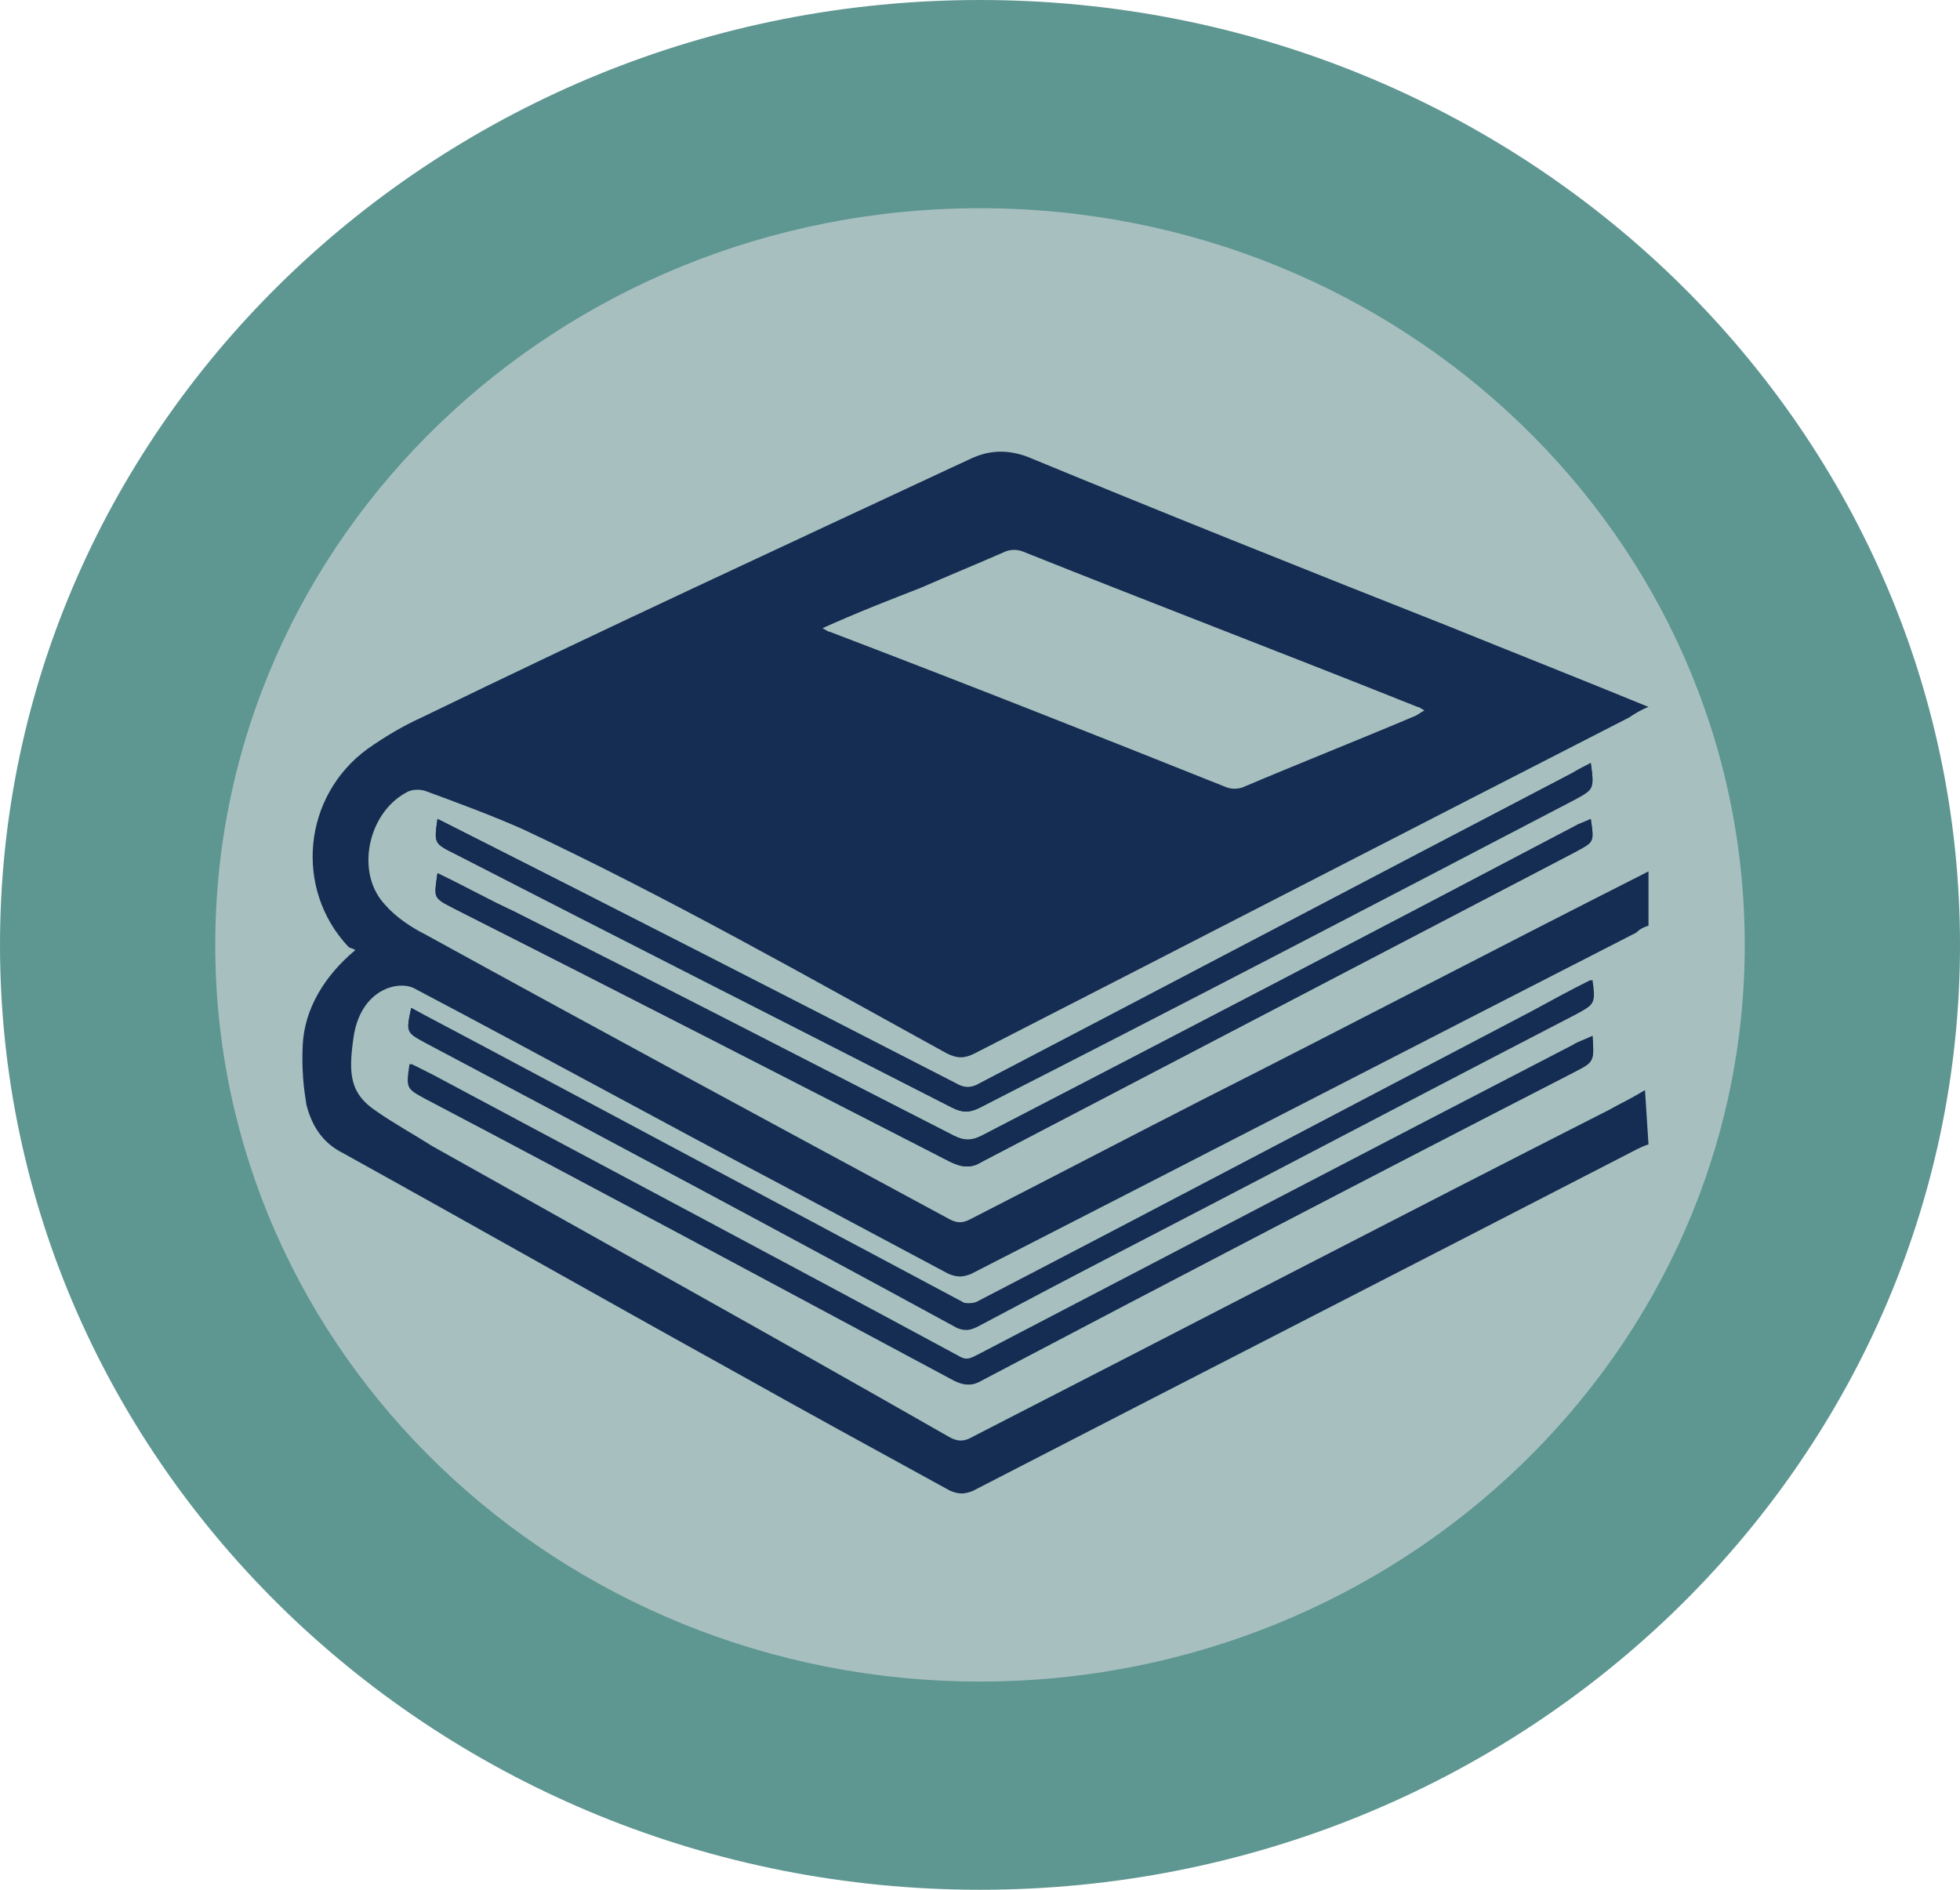
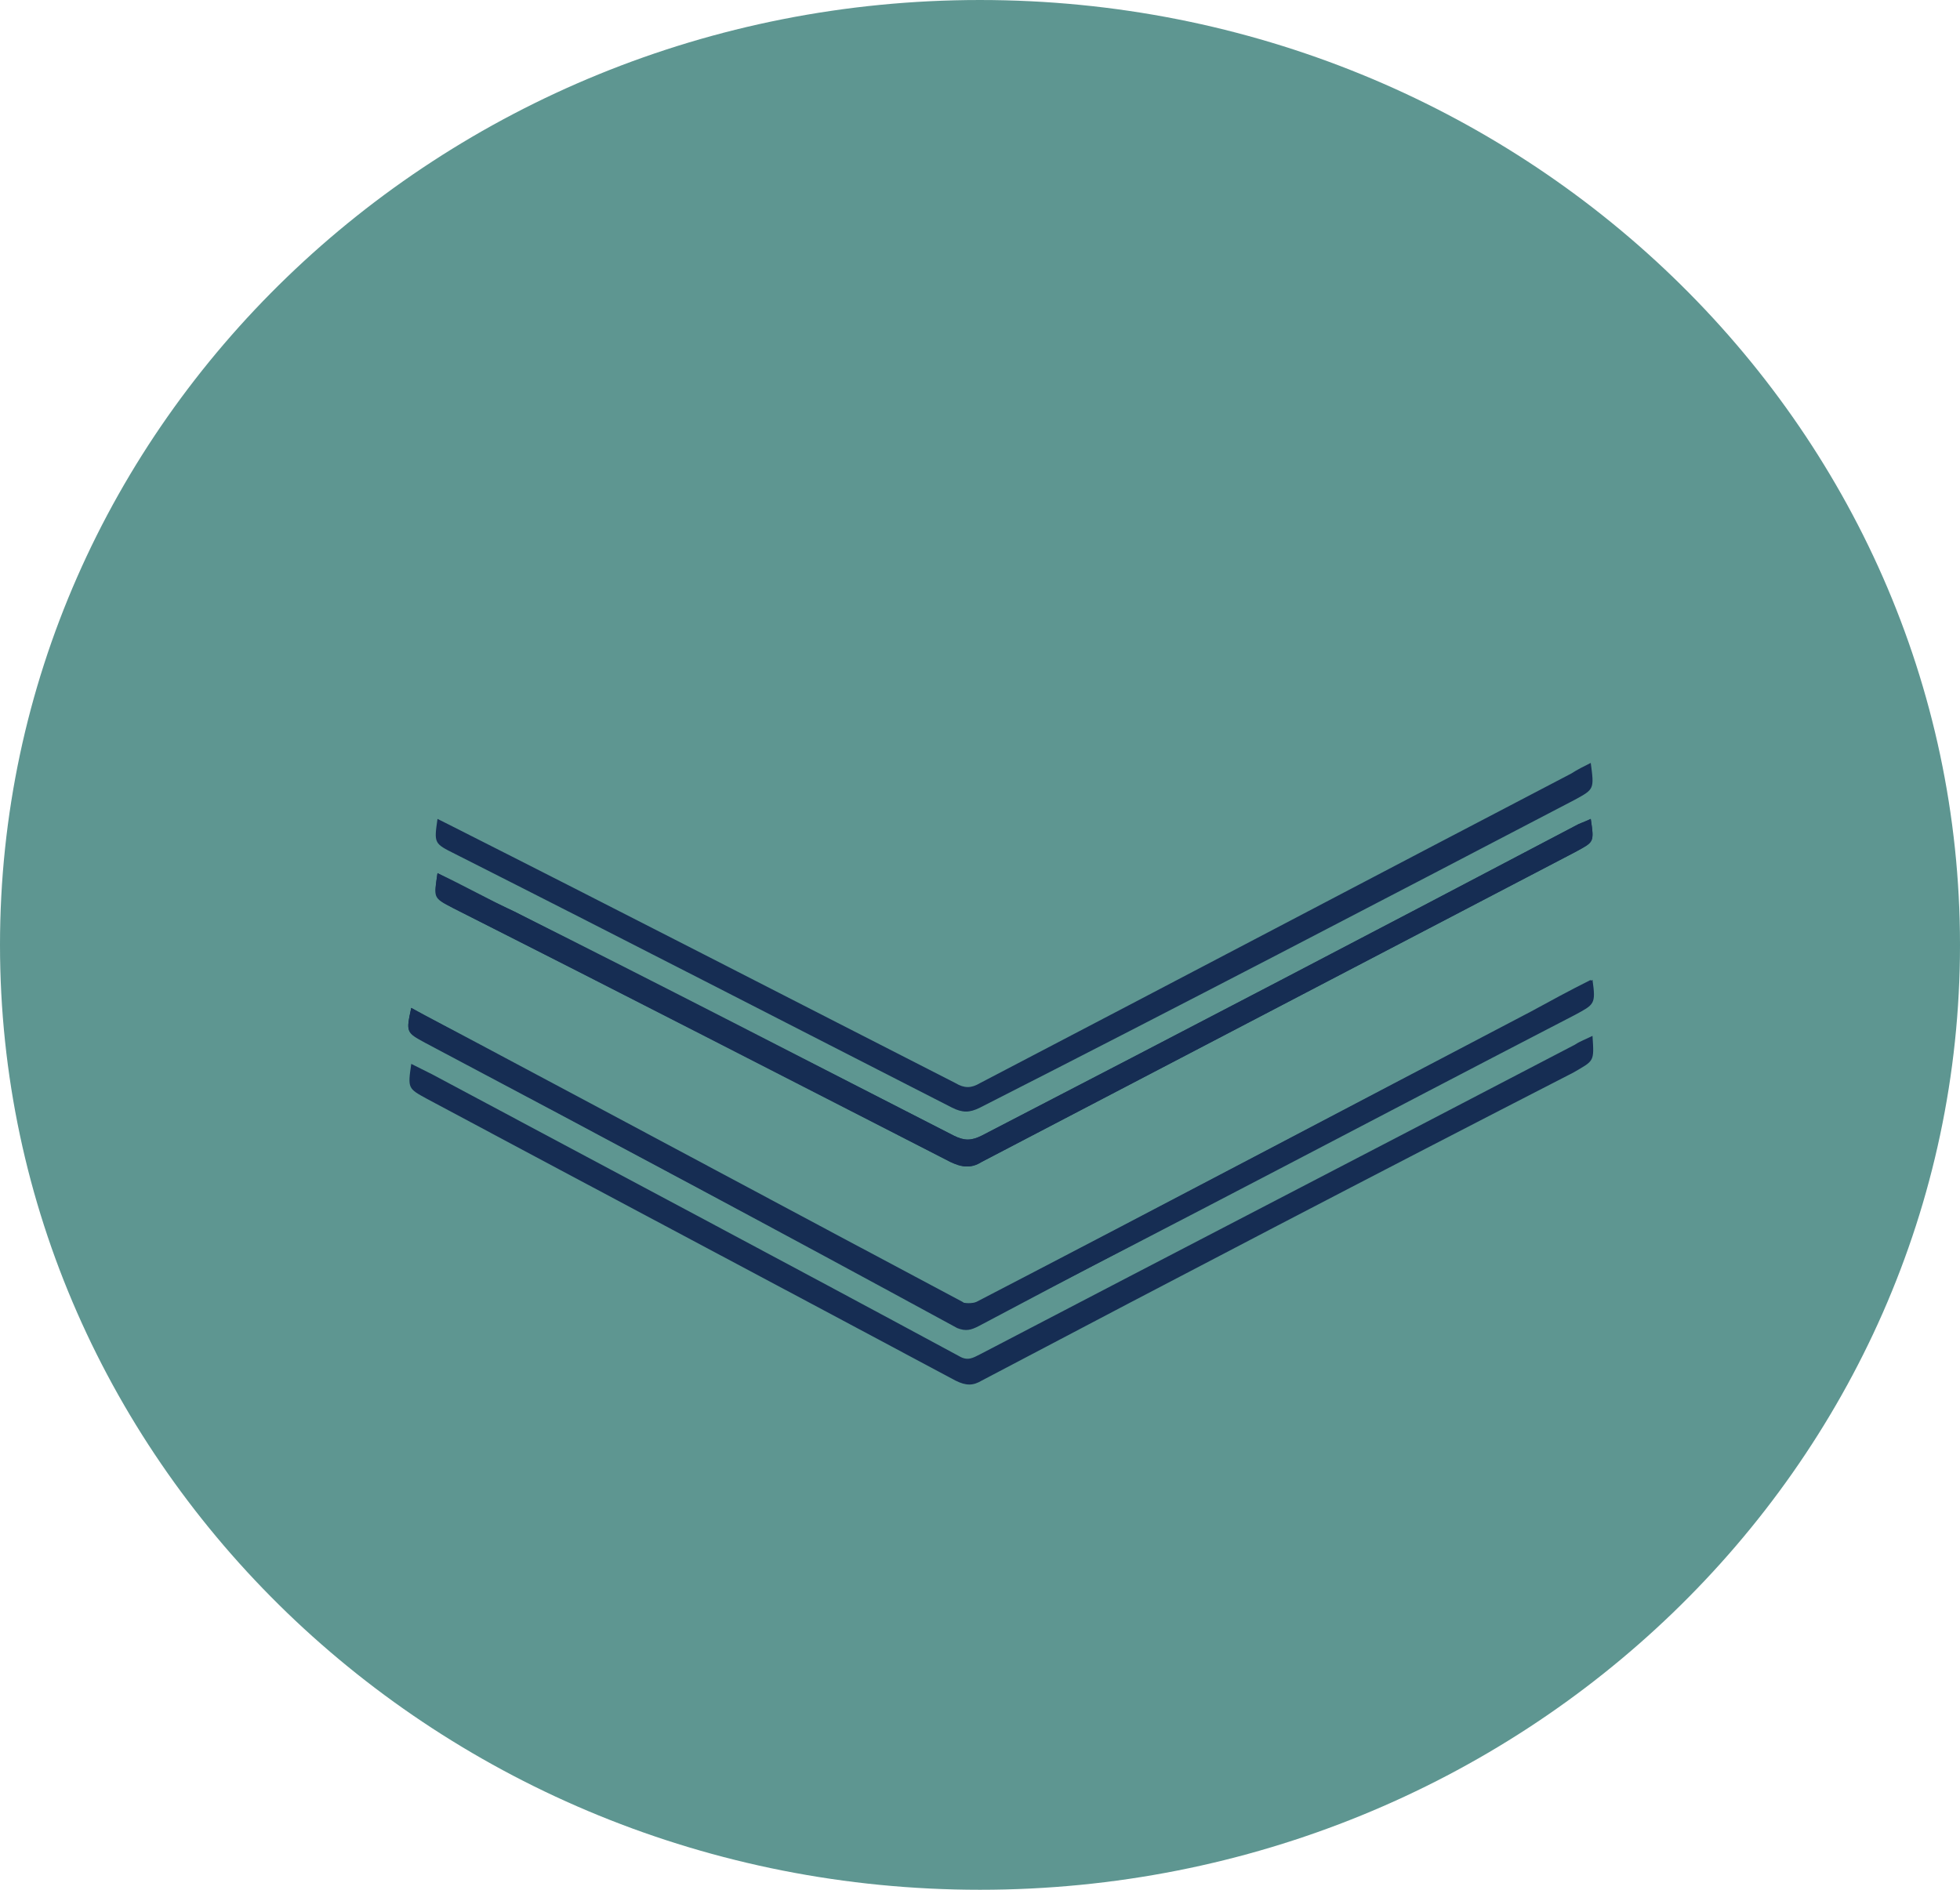
<svg xmlns="http://www.w3.org/2000/svg" version="1.1" id="Layer_1" x="0px" y="0px" viewBox="0 0 112 108" xml:space="preserve">
  <g>
    <path fill="#5E9691" d="M56,108c30.9,0,56-24.2,56-54c0-29.8-25.1-54-56-54S0,24.2,0,54C0,83.8,25.1,108,56,108" />
-     <path fill="#A7C0BF" d="M56,96.1c24.1,0,43.7-18.9,43.7-42.1c0-23.3-19.6-42.1-43.7-42.1S12.3,30.7,12.3,54 C12.3,77.3,31.9,96.1,56,96.1" />
-     <path fill="#162D53" d="M47,35.9c0.2,0.1,0.3,0.2,0.4,0.2C55,39,62.6,42,70.1,45c0.3,0.1,0.6,0.1,0.9,0c3.3-1.4,6.6-2.7,9.9-4.1 c0.2-0.1,0.3-0.2,0.5-0.3c-0.2-0.1-0.3-0.2-0.4-0.2c-7.5-3-15.1-5.9-22.6-8.9c-0.3-0.1-0.6-0.1-0.9,0c-1.6,0.7-3.3,1.4-4.9,2.1 C50.8,34.3,49,35,47,35.9 M94.2,65.4c-0.3,0.1-0.5,0.2-0.7,0.3c-12.6,6.5-25.3,13-37.9,19.5c-0.5,0.2-0.8,0.2-1.3,0 c-4.2-2.3-8.4-4.6-12.5-6.9c-7.4-4.1-14.8-8.3-22.2-12.4c-1.2-0.6-1.8-1.6-2.1-2.8c0-0.2-0.3-1.4-0.2-3.4c0.1-2,1.2-3.9,3-5.4 c-0.1-0.1-0.3-0.1-0.4-0.2c-3.1-3.3-2.6-8.6,1.1-11.3c1-0.7,2-1.3,3.1-1.8C34.4,36,45,31.1,55.5,26.2c1.1-0.5,2.1-0.5,3.2-0.1 c8,3.3,16,6.5,24.1,9.7c3.7,1.5,7.5,3,11.4,4.6c-0.5,0.2-0.8,0.4-1.1,0.6c-12.5,6.4-24.9,12.8-37.4,19.2c-0.6,0.3-1,0.3-1.6,0 c-8-4.4-15.9-8.9-24.2-12.8c-1.8-0.8-3.7-1.5-5.6-2.2c-0.3-0.1-0.8-0.1-1.1,0.1c-2.2,1.2-2.9,4.6-1.2,6.4c0.6,0.7,1.5,1.3,2.3,1.7 c10,5.5,20,10.9,30,16.3c0.4,0.2,0.7,0.2,1.1,0c4.5-2.3,8.9-4.6,13.4-6.9c8.5-4.3,16.9-8.7,25.4-13c0,0,0,2,0,3.1 c-0.3,0.1-0.5,0.2-0.7,0.4c-12.7,6.5-25.3,13-38,19.5c-0.5,0.2-0.8,0.2-1.3,0c-3-1.6-6-3.2-9-4.8c-7.2-3.8-14.3-7.7-21.5-11.5 c-0.9-0.5-3.1,0-3.5,2.8c-0.3,2.1-0.2,3.2,1.3,4.2c1,0.7,2.1,1.3,3.2,2c9.8,5.5,19.7,11,29.5,16.6c0.5,0.3,0.9,0.3,1.4,0 C67.7,75.9,79.8,69.6,92,63.4c0.7-0.4,1-0.5,2-1.1L94.2,65.4z" />
    <path fill="#162D53" d="M90.9,46.8c-0.2,0.1-0.5,0.2-0.7,0.3C78.8,53.1,67.5,59,56.1,64.9c-0.6,0.3-1,0.3-1.6,0 c-8.4-4.3-16.7-8.6-25.1-12.8c-1.5-0.7-2.9-1.5-4.4-2.2c-0.2,1.4-0.2,1.4,0.9,2c9.5,4.8,19,9.7,28.4,14.5c0.7,0.3,1.2,0.4,1.8,0 c11.3-5.9,22.6-11.8,33.9-17.7C91.1,48.1,91.1,48.2,90.9,46.8 M90.9,43.6c-0.4,0.2-0.8,0.4-1.1,0.6C78.5,50.1,67.3,56,56,61.9 c-0.5,0.3-0.9,0.3-1.4,0c-9.6-4.9-19.3-9.9-29-14.8c-0.2-0.1-0.4-0.2-0.6-0.3c-0.2,1.4-0.2,1.4,1,2c9.5,4.8,19,9.7,28.4,14.5 c0.6,0.3,1,0.3,1.6,0C67.4,57.5,78.7,51.6,90,45.7C91.1,45.1,91.1,45.1,90.9,43.6" />
    <path fill="#162D53" d="M23.5,57.6c-0.3,1.4-0.3,1.4,0.9,2C34.5,65,44.6,70.4,54.7,75.8c0.5,0.3,0.8,0.2,1.2-0.1 C67.3,69.9,78.6,63.9,90,58c1.1-0.6,1.2-0.6,1-2c-1.2,0.6-2.3,1.2-3.4,1.8c-10.6,5.5-21.2,11.1-31.7,16.6c-0.3,0.1-0.7,0.2-0.9,0 c-9.4-5-18.9-10.1-28.3-15.1C25.6,58.7,24.5,58.2,23.5,57.6 M91,59.2c-0.4,0.2-0.7,0.3-1,0.5c-11.3,5.9-22.7,11.8-34,17.7 c-0.4,0.2-0.7,0.4-1.2,0.1c-10-5.4-20-10.7-30.1-16.1c-0.4-0.2-0.8-0.4-1.2-0.6c-0.2,1.4-0.2,1.4,0.9,2 c10.1,5.4,20.1,10.7,30.2,16.1c0.6,0.3,1,0.3,1.5,0C67.3,73,78.6,67.1,89.9,61.3C91.1,60.6,91.1,60.7,91,59.2" />
-     <path fill="#162D53" d="M90.9,43.6c0.2,1.4,0.2,1.4-1,2c-11.3,5.9-22.6,11.8-33.9,17.7c-0.6,0.3-1,0.3-1.6,0 C45,58.5,35.5,53.7,26,48.8c-1.2-0.6-1.2-0.6-1-2c0.2,0.1,0.4,0.2,0.6,0.3c9.7,4.9,19.3,9.8,29,14.8c0.5,0.3,0.9,0.3,1.4,0 C67.3,56,78.5,50.1,89.8,44.2C90.2,44,90.5,43.9,90.9,43.6" />
    <path fill="#162D53" d="M90.9,46.8c0.2,1.3,0.2,1.3-0.9,1.9c-11.3,5.9-22.6,11.8-33.9,17.7c-0.7,0.4-1.2,0.3-1.8,0 c-9.5-4.9-18.9-9.7-28.4-14.5c-1.2-0.6-1.1-0.6-0.9-2c1.5,0.8,2.9,1.5,4.4,2.2c8.4,4.3,16.7,8.5,25.1,12.8c0.6,0.3,1,0.3,1.6,0 C67.5,59,78.8,53.1,90.2,47.1C90.5,47,90.7,46.9,90.9,46.8" />
-     <path fill="#162D53" d="M91,59.2c0.1,1.5,0.1,1.5-1.1,2.1C78.6,67.1,67.3,73,56,78.9c-0.5,0.3-0.9,0.3-1.5,0 c-10.1-5.4-20.1-10.8-30.2-16.1c-1.1-0.6-1.1-0.6-0.9-2c0.4,0.2,0.8,0.4,1.2,0.6c10,5.3,20.1,10.7,30.1,16.1 c0.5,0.3,0.8,0.1,1.2-0.1c11.3-5.9,22.6-11.8,34-17.7C90.2,59.5,90.6,59.4,91,59.2" />
    <path fill="#162D53" d="M23.5,57.6c1.1,0.6,2.1,1.1,3.1,1.7c9.4,5,18.8,10.1,28.3,15.1c0.2,0.1,0.7,0.1,0.9,0 c10.6-5.5,21.2-11.1,31.7-16.6c1.1-0.6,2.2-1.2,3.4-1.8c0.2,1.4,0.2,1.4-1,2c-11.3,5.9-22.7,11.8-34,17.8c-0.4,0.2-0.7,0.3-1.2,0.1 C44.6,70.4,34.5,65,24.3,59.6C23.2,59,23.2,59,23.5,57.6" />
  </g>
</svg>